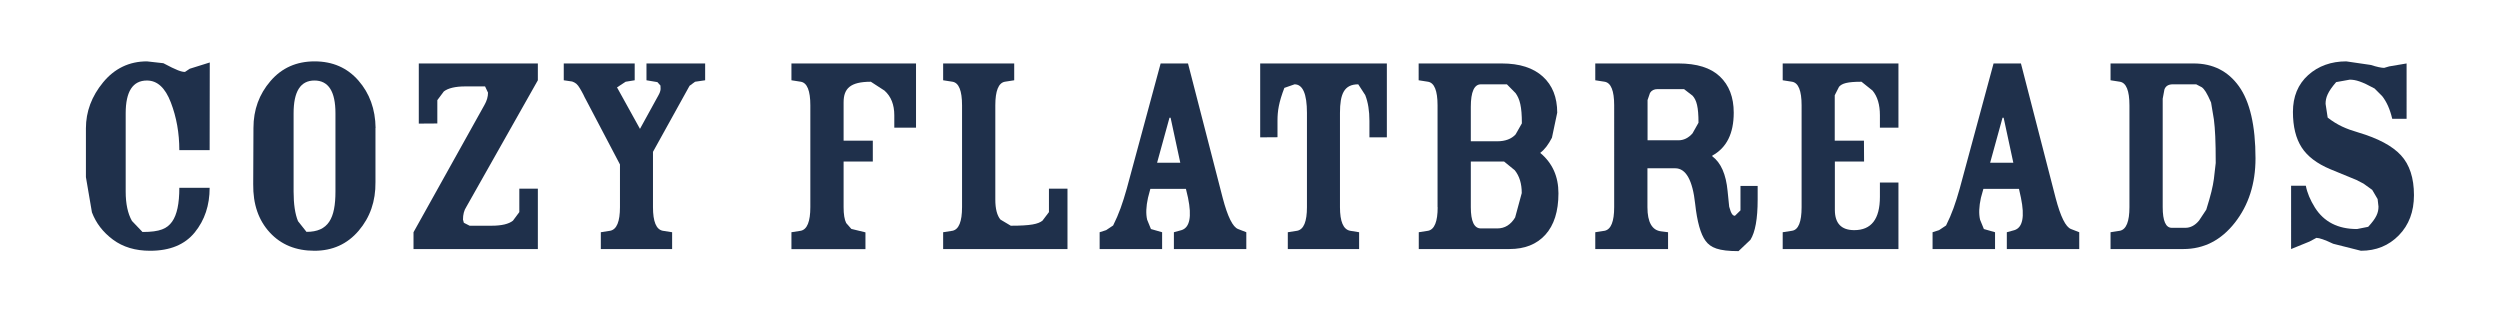
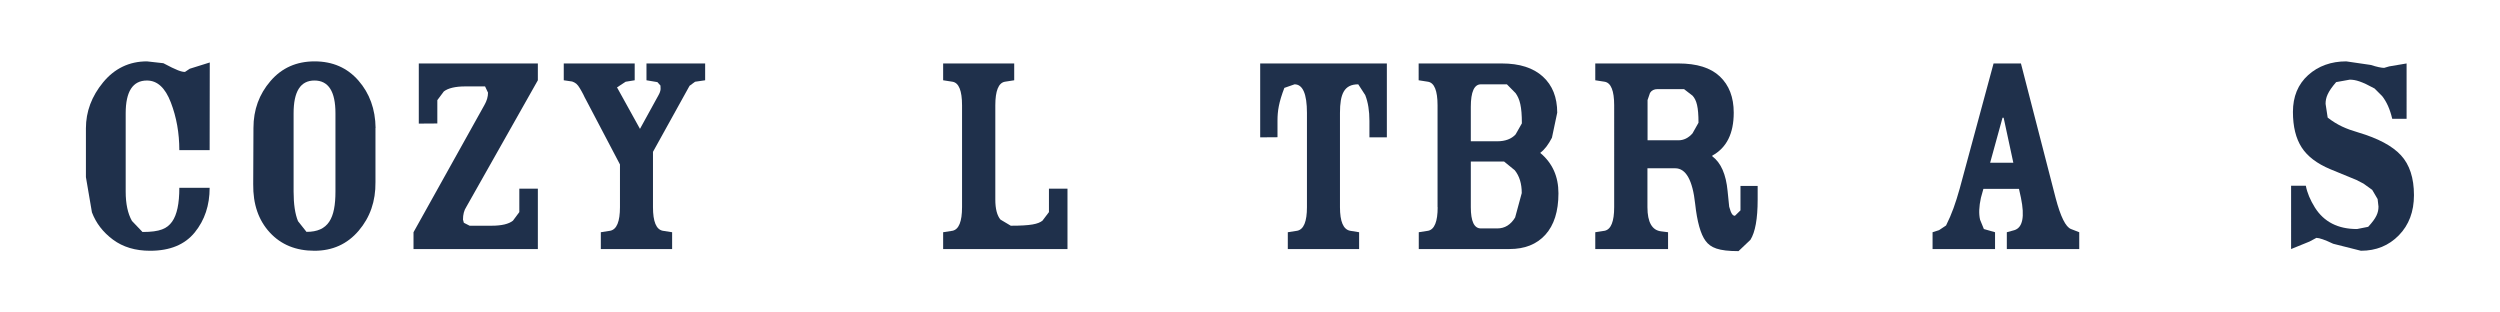
<svg xmlns="http://www.w3.org/2000/svg" height="25" stroke="#000" stroke-linecap="square" stroke-miterlimit="10" viewBox="0 0 199.68 25.46" width="200">
  <g>
    <g fill="#1F304B" stroke="none">
      <path d="M15.08 12.23H12.61c0-1.39-.23-2.68-.69-3.88S10.82 6.56 9.97 6.56c-1.15 0-1.73.89-1.73 2.67v6.38c0 .99.17 1.79.51 2.39l.86.9c1.44 0 2.01-.28 2.41-.84s.59-1.48.59-2.76h2.47c0 1.42-.4 2.63-1.21 3.63s-2.02 1.5-3.64 1.5c-1.2 0-2.21-.3-3.03-.91S5.82 18.17 5.49 17.3L5 14.43V10.45c0-1.36.47-2.61 1.4-3.74S8.53 5 9.97 5l1.34.15c1.09.58 1.47.71 1.76.71l.39-.26 1.63-.51Zm0 0" />
      <path d="M28.59 10.43v4.41c.02 1.55-.44 2.87-1.37 3.96s-2.13 1.63-3.6 1.63c-1.5 0-2.72-.49-3.64-1.49s-1.37-2.3-1.35-3.94l.02-4.58c0-1.47.46-2.74 1.39-3.82S22.17 5 23.63 5c1.47 0 2.66.52 3.57 1.56s1.38 2.33 1.4 3.87Zm-6.67-1.2v6.38c0 1.02.12 1.83.36 2.41l.69.87c1.79 0 2.36-1.1 2.36-3.29V9.23c0-1.78-.57-2.67-1.71-2.67s-1.7.89-1.7 2.67Zm0 0" />
      <path d="M32.12 10.07V5.17h9.7V6.54L35.99 16.86c-.18.27-.27.62-.27 1.03l.07.26.47.24h1.79c.82 0 1.4-.14 1.74-.41l.52-.7V15.37h1.51v4.92H31.69V18.92L37.47 8.55c.19-.33.29-.67.29-1l-.24-.51H35.91c-.81 0-1.4.14-1.75.41l-.53.71v1.9Zm0 0" />
      <path d="M43.93 6.54V5.17h5.78V6.54l-.74.12-.7.46 1.87 3.38 1.49-2.71c.11-.19.18-.37.19-.53l-.01-.29-.25-.28-.89-.15V5.17h4.78V6.54l-.82.12-.45.33-2.98 5.38v4.51c0 1.17.26 1.81.79 1.92l.77.12v1.37H46.95V18.92l.77-.12c.53-.11.79-.75.79-1.92V13.4L45.8 8.24c-.06-.11-.12-.22-.17-.32l-.1-.21-.15-.28-.14-.24-.14-.21-.15-.16-.17-.11-.17-.07Zm0 0" />
-       <path d="M70.86 10.4V9.39c0-.86-.26-1.53-.8-2.01l-1.11-.72c-1.69 0-2.22.56-2.22 1.68v3.12h2.38v1.7H66.73v3.72c0 .58.07 1.01.21 1.29l.42.48 1.15.28v1.37H62.48V18.92l.77-.12c.51-.11.77-.75.77-1.92V8.58c0-1.19-.26-1.83-.77-1.92l-.77-.12V5.17H72.63V10.4Zm0 0" />
      <path d="M76.38 16.88V8.58c0-1.19-.26-1.83-.77-1.92l-.77-.12V5.17h5.79V6.54l-.77.12c-.51.1-.77.74-.77 1.92v7.68c0 .75.14 1.3.42 1.63l.84.5c1.65 0 2.23-.14 2.58-.41l.53-.7V15.37h1.51v4.92H74.84V18.92l.77-.12c.51-.11.77-.75.77-1.92Zm0 0" />
-       <path d="M94.62 15.39h-2.9l-.19.72c-.16.72-.18 1.32-.07 1.79l.31.76.91.26v1.37H87.59V18.92l.53-.17.57-.38c.48-.96.77-1.8 1.11-3l2.76-10.2h2.23l2.83 10.97c.4 1.52.82 2.36 1.25 2.52l.67.26v1.37h-5.9V18.92l.62-.17c.67-.21.85-1.09.53-2.64Zm-2.35-2.13h1.89l-.79-3.67h-.09Zm0 0" />
      <path d="M100.67 11.19V5.17h10.32v6.02h-1.42V9.85c0-.82-.11-1.51-.34-2.1l-.57-.88c-1.15 0-1.49.78-1.49 2.33v7.68c0 1.17.27 1.81.82 1.92l.74.12v1.37h-5.81V18.92l.77-.12c.53-.11.79-.75.79-1.92V9.2c0-1.55-.34-2.33-1.01-2.33l-.83.29c-.45 1.17-.56 1.87-.56 2.68v1.34Zm0 0" />
      <path d="M115.12 16.88V8.58c0-1.19-.26-1.83-.77-1.92l-.77-.12V5.17h6.77c1.46 0 2.57.36 3.35 1.07s1.17 1.69 1.17 2.94l-.43 2.04c-.29.56-.6.97-.94 1.22v.03c.98.82 1.47 1.91 1.47 3.28 0 1.47-.36 2.6-1.07 3.38s-1.68 1.16-2.92 1.16h-7.39V18.92l.77-.12c.51-.11.77-.75.77-1.92Zm2.71-8.18v2.81h2.16c.65 0 1.15-.19 1.49-.56l.51-.9c0-1.38-.17-1.98-.51-2.46l-.71-.72h-2.12c-.54 0-.82.61-.82 1.83Zm.82 9.91h1.34c.61 0 1.09-.3 1.45-.89l.54-1.99c0-.77-.19-1.39-.57-1.86l-.87-.71h-2.71v3.72c0 1.15.27 1.73.82 1.73Zm0 0" />
      <path d="M134.48 13.71h-2.26v3.17c0 1.23.38 1.89 1.13 1.97l.55.07v1.37h-5.93V18.92l.77-.12c.51-.11.77-.75.77-1.92V8.58c0-1.19-.26-1.83-.77-1.92l-.77-.12V5.17h6.77c1.51 0 2.63.35 3.38 1.06s1.13 1.69 1.13 2.95c0 1.7-.58 2.86-1.75 3.5v.05c.71.53 1.12 1.47 1.25 2.83l.13 1.28c.16.59.29.74.47.74l.45-.44V15.15h1.4v1.11c0 1.57-.2 2.66-.59 3.28l-.97.92c-1.63 0-2.27-.28-2.68-.83s-.69-1.56-.85-3.01c-.21-1.94-.75-2.91-1.63-2.91Zm.26-6.45h-1.7c-.27 0-.48.1-.61.31l-.2.58v3.28h2.52c.43 0 .81-.19 1.14-.56l.49-.87c0-1.31-.16-1.84-.48-2.2l-.7-.54Zm0 0" />
-       <path d="M149.87 13.16h-2.38V17.1c0 1.1.53 1.65 1.58 1.65 1.39 0 2.09-.9 2.09-2.71V14.87h1.51v5.42h-9.43V18.92l.77-.12c.51-.08.77-.72.77-1.92V8.58c0-1.19-.26-1.83-.77-1.92l-.77-.12V5.17h9.43V10.4h-1.51V9.39c0-.86-.2-1.53-.6-2.01l-.9-.72c-1.18 0-1.59.14-1.83.41l-.35.69v3.7h2.38Zm0 0" />
      <path d="M162.49 15.39h-2.9l-.2.72c-.16.72-.18 1.32-.07 1.79l.31.76.91.26v1.37h-5.09V18.92l.53-.17.57-.38c.48-.96.77-1.8 1.11-3l2.76-10.2h2.23l2.83 10.97c.4 1.52.82 2.36 1.25 2.52l.67.26v1.37h-5.9V18.92l.62-.17c.67-.21.85-1.09.53-2.64Zm-2.35-2.13h1.89l-.79-3.67h-.09Zm0 0" />
-       <path d="M171.49 16.88V8.58c0-1.19-.26-1.83-.77-1.92l-.77-.12V5.17h6.77c1.57 0 2.8.62 3.69 1.86s1.35 3.2 1.35 5.87c0 2.06-.56 3.81-1.68 5.24s-2.52 2.15-4.2 2.15h-5.93V18.92l.77-.12c.51-.11.77-.75.77-1.92Zm5.16-10.01h-1.63c-.35 0-.58.14-.68.42l-.14.75v8.84c0 1.12.25 1.68.74 1.68h1.11c.41 0 .79-.2 1.11-.59l.59-.89c.38-1.22.53-1.85.62-2.5l.15-1.3c0-1.79-.05-2.77-.15-3.55l-.23-1.38c-.35-.8-.54-1.08-.75-1.24l-.46-.24Zm0 0" />
      <path d="M194.07 9.68H192.9c-.18-.77-.45-1.38-.82-1.85l-.62-.62c-1.04-.57-1.54-.72-2.02-.72l-1.11.2c-.69.8-.86 1.26-.86 1.77l.17 1.12c.8.62 1.5.92 2.49 1.21 1.62.48 2.78 1.1 3.48 1.86s1.06 1.84 1.06 3.25c0 1.34-.41 2.43-1.23 3.27s-1.85 1.26-3.09 1.26l-2.26-.57c-.67-.32-1.13-.48-1.37-.48l-.56.3-1.5.61V15.13h1.2c.11.58.36 1.17.74 1.78.74 1.17 1.88 1.75 3.43 1.75l.91-.18c.67-.72.84-1.15.84-1.65l-.07-.61-.44-.75-.71-.51-.58-.3-2.14-.88c-1.07-.45-1.85-1.04-2.32-1.77s-.71-1.69-.71-2.89c0-1.25.41-2.25 1.24-3S187.94 5 189.15 5l1.99.29c.51.16.88.24 1.1.24l.41-.12 1.42-.24Zm0 0" />
    </g>
  </g>
</svg>